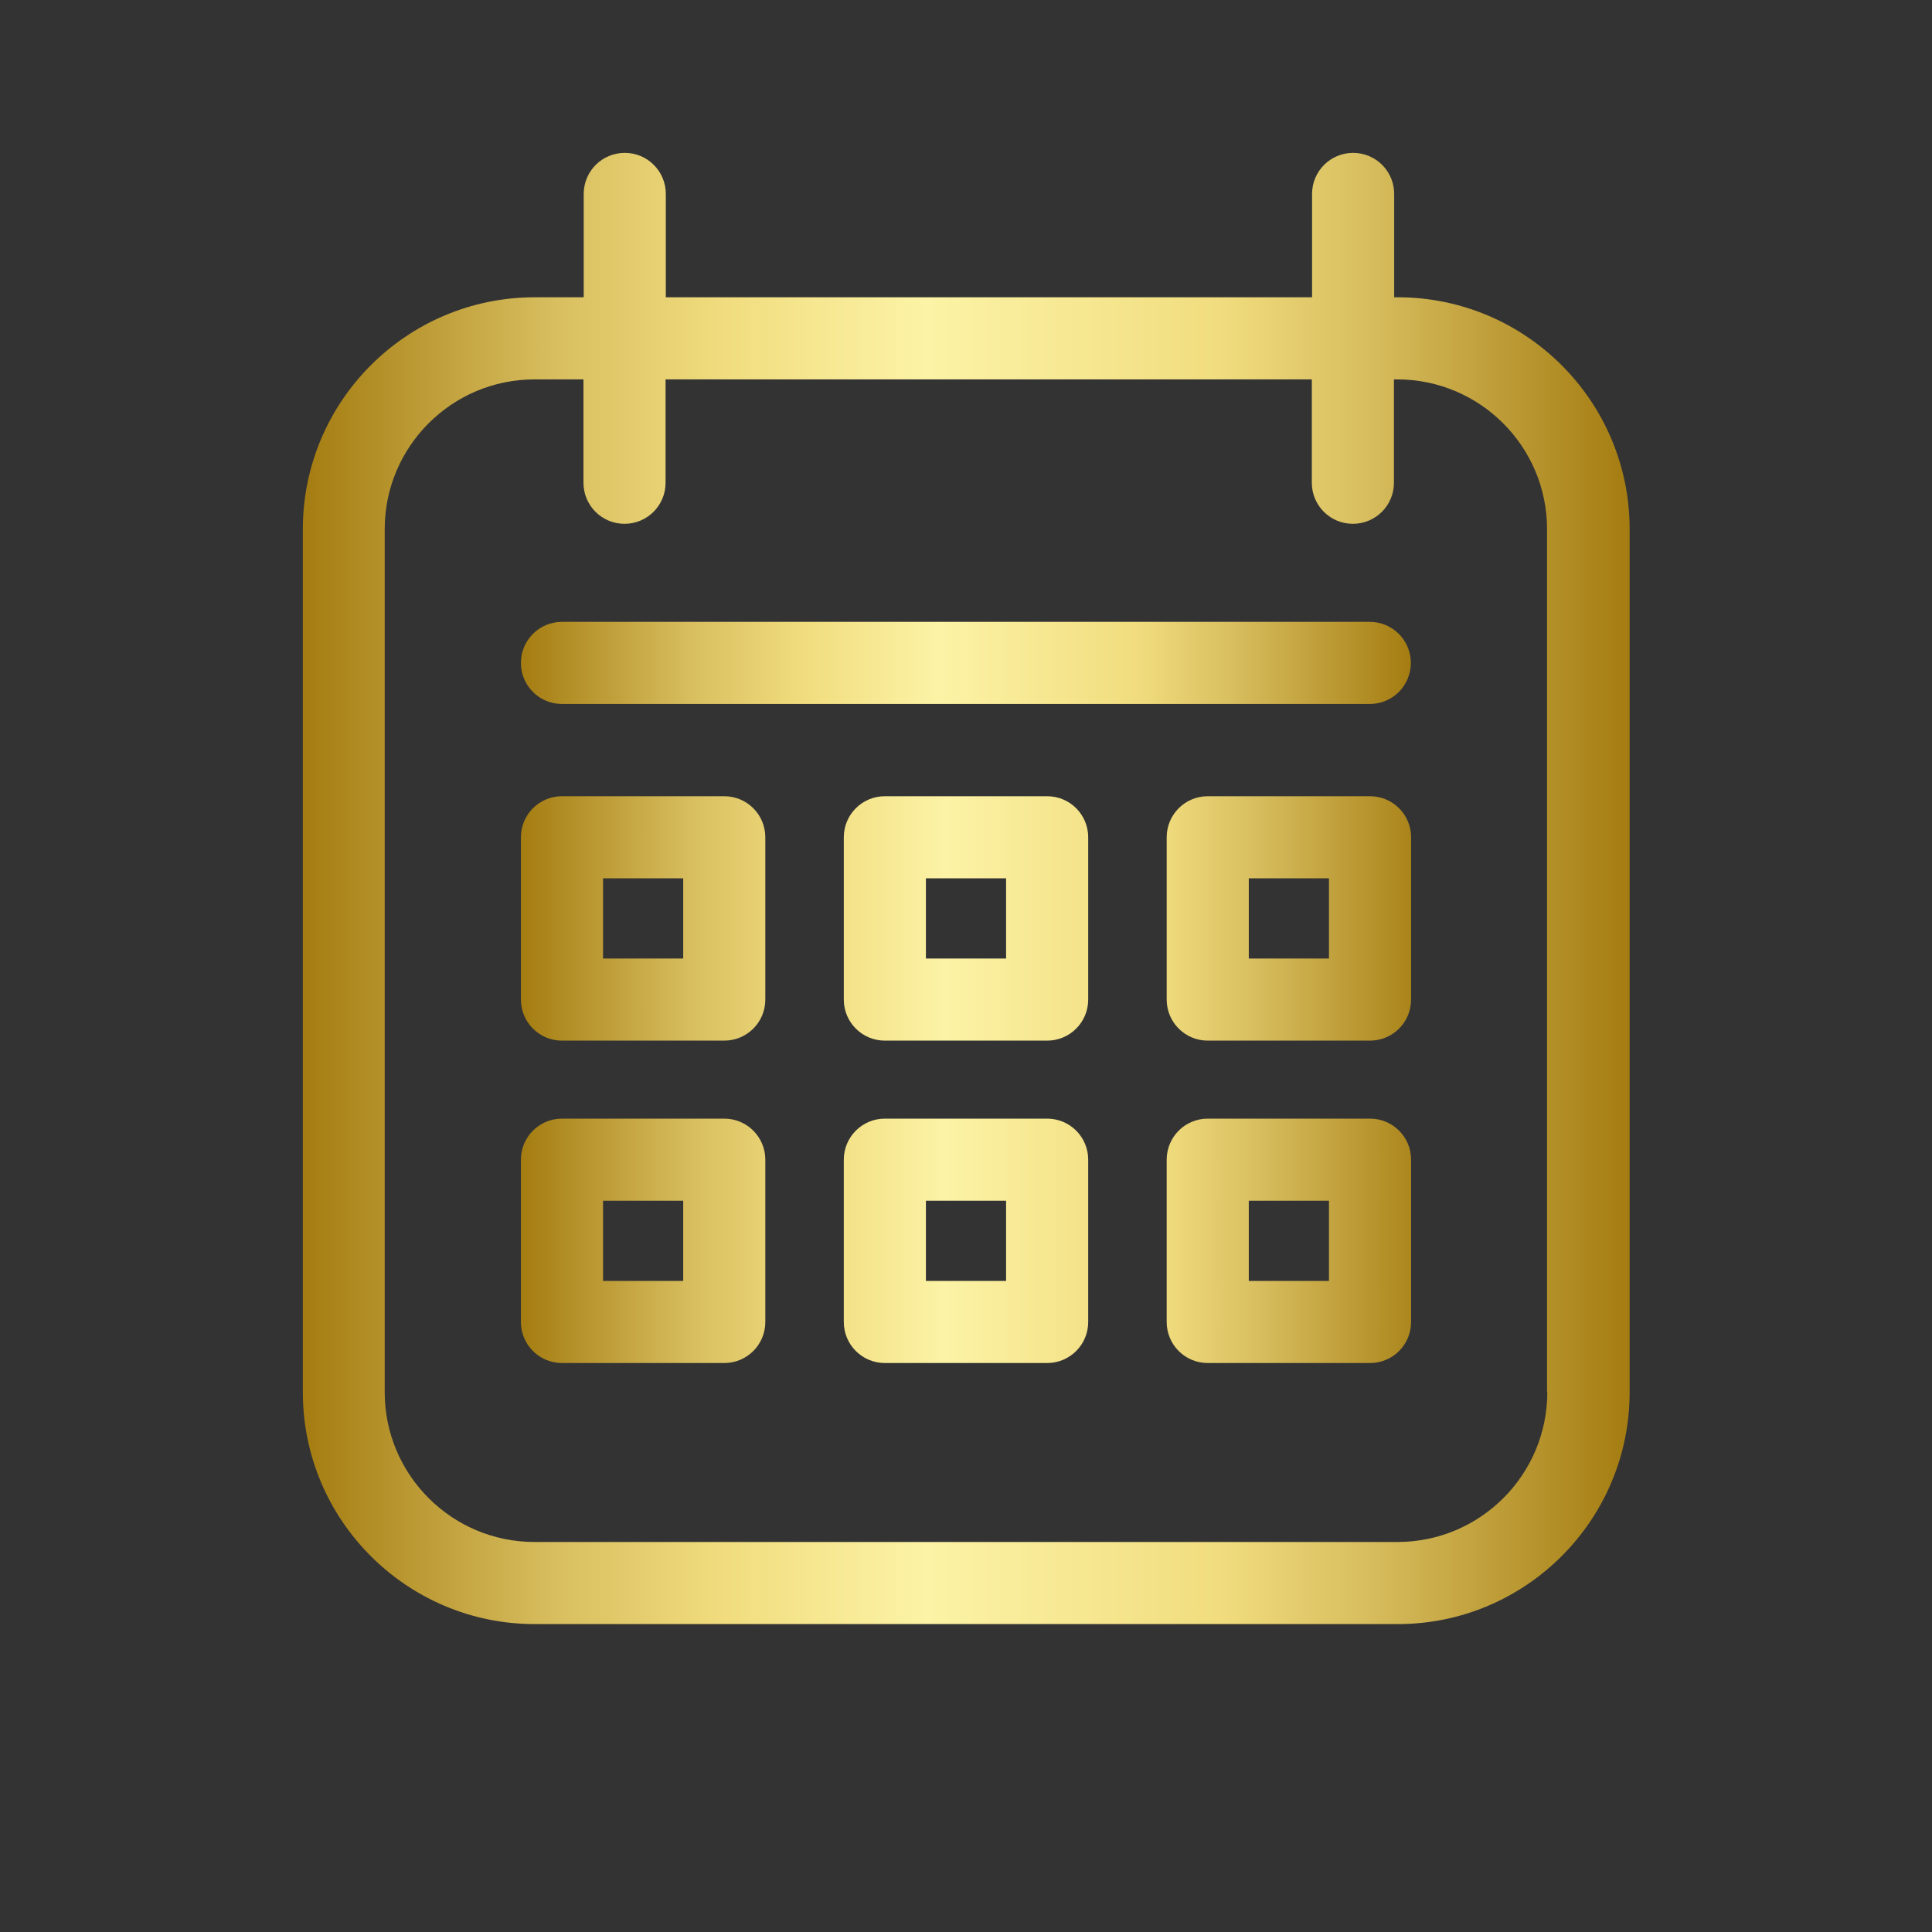
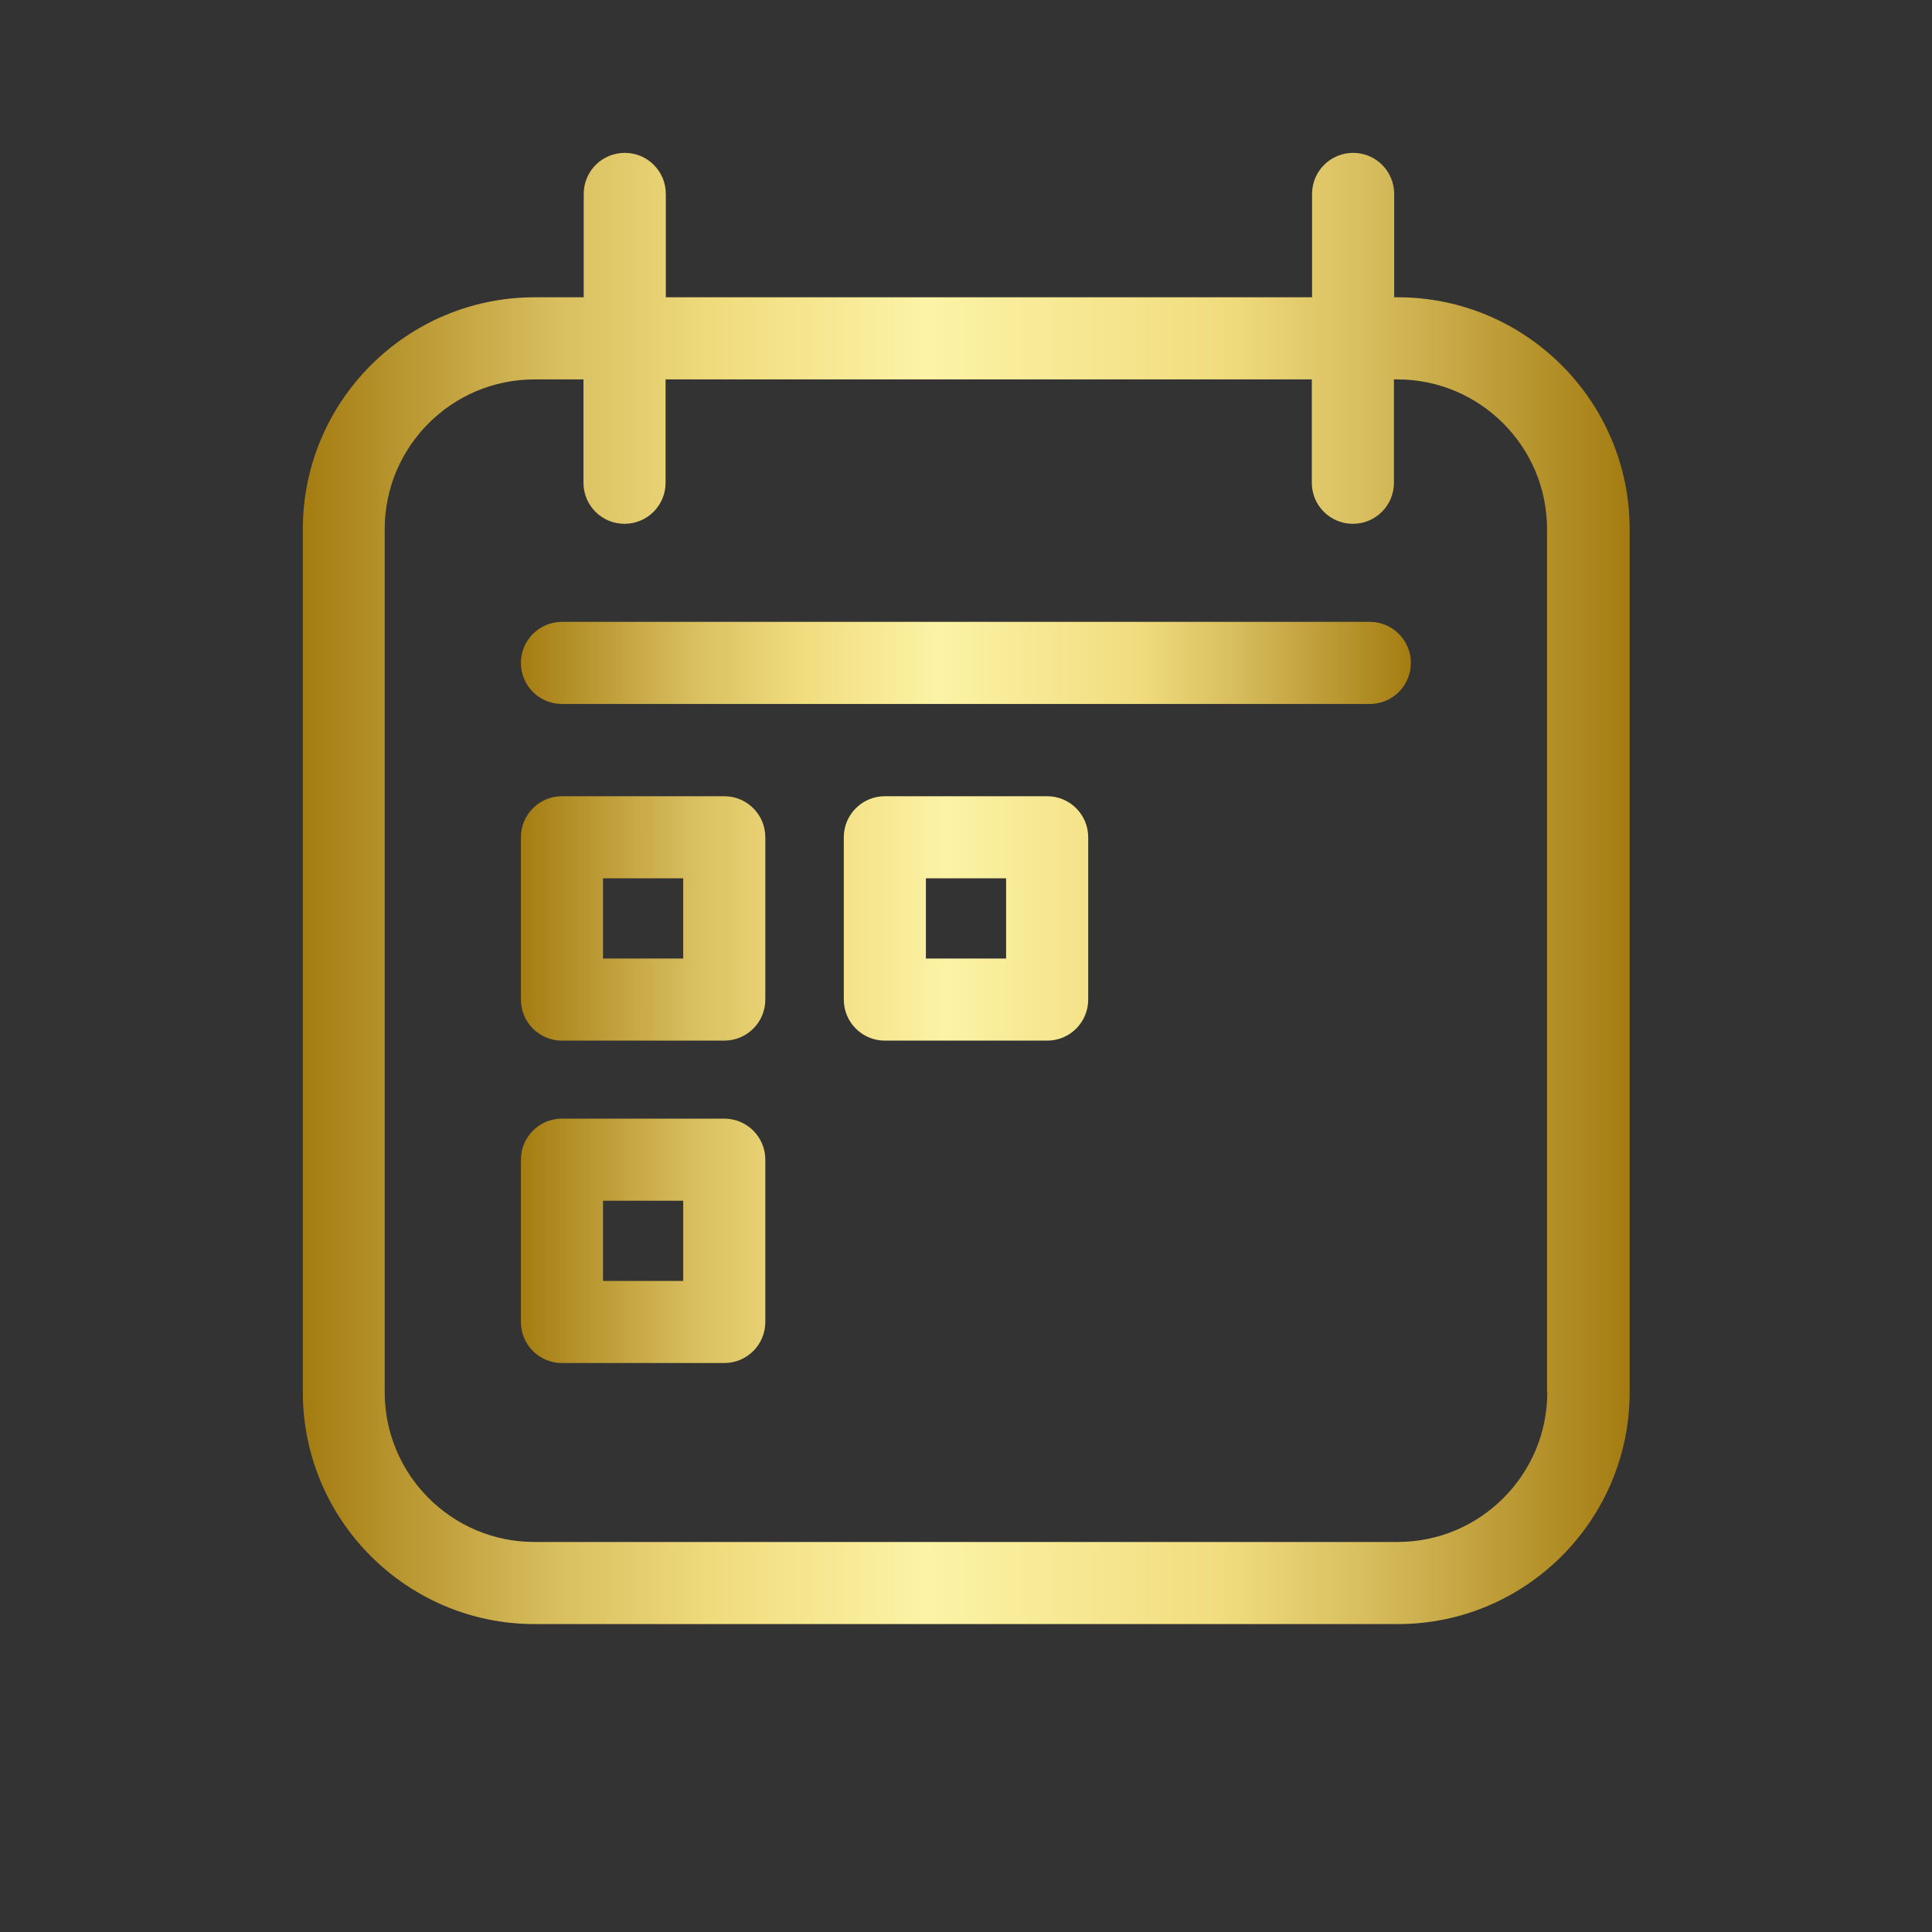
<svg xmlns="http://www.w3.org/2000/svg" xmlns:xlink="http://www.w3.org/1999/xlink" id="Warstwa_1" data-name="Warstwa 1" viewBox="0 0 80 80">
  <rect x="0" y="0" width="80" height="80" fill="#333333" stroke="none" />
  <defs>
    <style>
      .cls-1 {
        fill: url(#Gradient_bez_nazwy_3-4);
      }

      .cls-2 {
        fill: url(#Gradient_bez_nazwy_3-7);
      }

      .cls-3 {
        fill: url(#Gradient_bez_nazwy_3-8);
      }

      .cls-4 {
        fill: url(#Gradient_bez_nazwy_3);
      }

      .cls-5 {
        fill: url(#Gradient_bez_nazwy_3-6);
      }

      .cls-6 {
        fill: url(#Gradient_bez_nazwy_3-2);
      }

      .cls-7 {
        fill: url(#Gradient_bez_nazwy_3-3);
      }

      .cls-8 {
        fill: url(#Gradient_bez_nazwy_3-5);
      }
    </style>
    <linearGradient id="Gradient_bez_nazwy_3" data-name="Gradient bez nazwy 3" x1="12.53" y1="36.79" x2="67.47" y2="36.79" gradientUnits="userSpaceOnUse">
      <stop offset="0" stop-color="#a47c11" />
      <stop offset=".19" stop-color="#d8be5f" />
      <stop offset=".32" stop-color="#f1dd7f" />
      <stop offset=".47" stop-color="#fcf3a6" />
      <stop offset=".69" stop-color="#f1dd7f" />
      <stop offset=".8" stop-color="#d8be5f" />
      <stop offset="1" stop-color="#a47c11" />
    </linearGradient>
    <linearGradient id="Gradient_bez_nazwy_3-2" data-name="Gradient bez nazwy 3" x1="21.57" y1="38.03" x2="58.57" y2="38.03" xlink:href="#Gradient_bez_nazwy_3" />
    <linearGradient id="Gradient_bez_nazwy_3-3" data-name="Gradient bez nazwy 3" x1="22.31" y1="38.03" x2="58.16" y2="38.03" xlink:href="#Gradient_bez_nazwy_3" />
    <linearGradient id="Gradient_bez_nazwy_3-4" data-name="Gradient bez nazwy 3" x1="22.22" y1="38.03" x2="59.38" y2="38.03" xlink:href="#Gradient_bez_nazwy_3" />
    <linearGradient id="Gradient_bez_nazwy_3-5" data-name="Gradient bez nazwy 3" x1="21.57" y1="51.38" x2="58.98" y2="51.38" xlink:href="#Gradient_bez_nazwy_3" />
    <linearGradient id="Gradient_bez_nazwy_3-6" data-name="Gradient bez nazwy 3" x1="22.8" y1="51.38" x2="57.49" y2="51.38" xlink:href="#Gradient_bez_nazwy_3" />
    <linearGradient id="Gradient_bez_nazwy_3-7" data-name="Gradient bez nazwy 3" x1="22.05" y1="51.38" x2="59.63" y2="51.38" xlink:href="#Gradient_bez_nazwy_3" />
    <linearGradient id="Gradient_bez_nazwy_3-8" data-name="Gradient bez nazwy 3" x1="21.57" y1="27.45" x2="58.43" y2="27.45" xlink:href="#Gradient_bez_nazwy_3" />
  </defs>
  <path class="cls-4" d="M57.87,12.31h-.14v-4.28c0-.94-.76-1.7-1.7-1.7s-1.7.76-1.7,1.7v4.28h-26.76v-4.28c0-.94-.76-1.7-1.7-1.7s-1.7.76-1.7,1.7v4.28h-2.03c-5.3,0-9.6,4.31-9.6,9.6v35.74c0,5.3,4.31,9.6,9.6,9.6h35.74c5.3,0,9.6-4.31,9.6-9.6V21.91c0-5.3-4.31-9.6-9.6-9.6ZM64.07,57.65c0,3.42-2.78,6.2-6.2,6.2H22.13c-3.42,0-6.2-2.78-6.2-6.2V21.91c0-3.42,2.78-6.2,6.2-6.2h2.03v4.28c0,.94.76,1.7,1.7,1.7s1.7-.76,1.7-1.7v-4.28h26.76v4.28c0,.94.76,1.7,1.7,1.7s1.7-.76,1.7-1.7v-4.28h.14c3.42,0,6.2,2.78,6.2,6.2v35.74Z" />
  <path class="cls-6" d="M29.99,32.97h-6.72c-.94,0-1.7.76-1.7,1.7v6.72c0,.94.76,1.7,1.7,1.7h6.72c.94,0,1.7-.76,1.7-1.7v-6.72c0-.94-.76-1.7-1.7-1.7ZM28.29,39.69h-3.32v-3.32h3.32v3.32Z" />
  <path class="cls-7" d="M43.36,32.97h-6.72c-.94,0-1.7.76-1.7,1.7v6.72c0,.94.76,1.7,1.7,1.7h6.72c.94,0,1.7-.76,1.7-1.7v-6.72c0-.94-.76-1.7-1.7-1.7ZM41.66,39.69h-3.32v-3.32h3.32v3.32Z" />
-   <path class="cls-1" d="M56.73,32.97h-6.72c-.94,0-1.7.76-1.7,1.7v6.72c0,.94.76,1.7,1.7,1.7h6.72c.94,0,1.7-.76,1.7-1.7v-6.72c0-.94-.76-1.7-1.7-1.7ZM55.03,39.69h-3.32v-3.32h3.32v3.32Z" />
  <path class="cls-8" d="M29.99,46.32h-6.72c-.94,0-1.7.76-1.7,1.7v6.72c0,.94.76,1.7,1.7,1.7h6.72c.94,0,1.7-.76,1.7-1.7v-6.72c0-.94-.76-1.7-1.7-1.7ZM28.29,53.04h-3.32v-3.32h3.32v3.32Z" />
-   <path class="cls-5" d="M43.36,46.32h-6.72c-.94,0-1.7.76-1.7,1.7v6.72c0,.94.76,1.7,1.7,1.7h6.72c.94,0,1.7-.76,1.7-1.7v-6.72c0-.94-.76-1.7-1.7-1.7ZM41.66,53.04h-3.32v-3.32h3.32v3.32Z" />
-   <path class="cls-2" d="M56.73,46.32h-6.72c-.94,0-1.7.76-1.7,1.7v6.72c0,.94.76,1.7,1.7,1.7h6.72c.94,0,1.7-.76,1.7-1.7v-6.72c0-.94-.76-1.7-1.7-1.7ZM55.03,53.04h-3.32v-3.32h3.32v3.32Z" />
  <path class="cls-3" d="M56.73,25.75H23.27c-.94,0-1.7.76-1.7,1.7s.76,1.7,1.7,1.7h33.45c.94,0,1.7-.76,1.7-1.7s-.76-1.7-1.7-1.7Z" />
</svg>